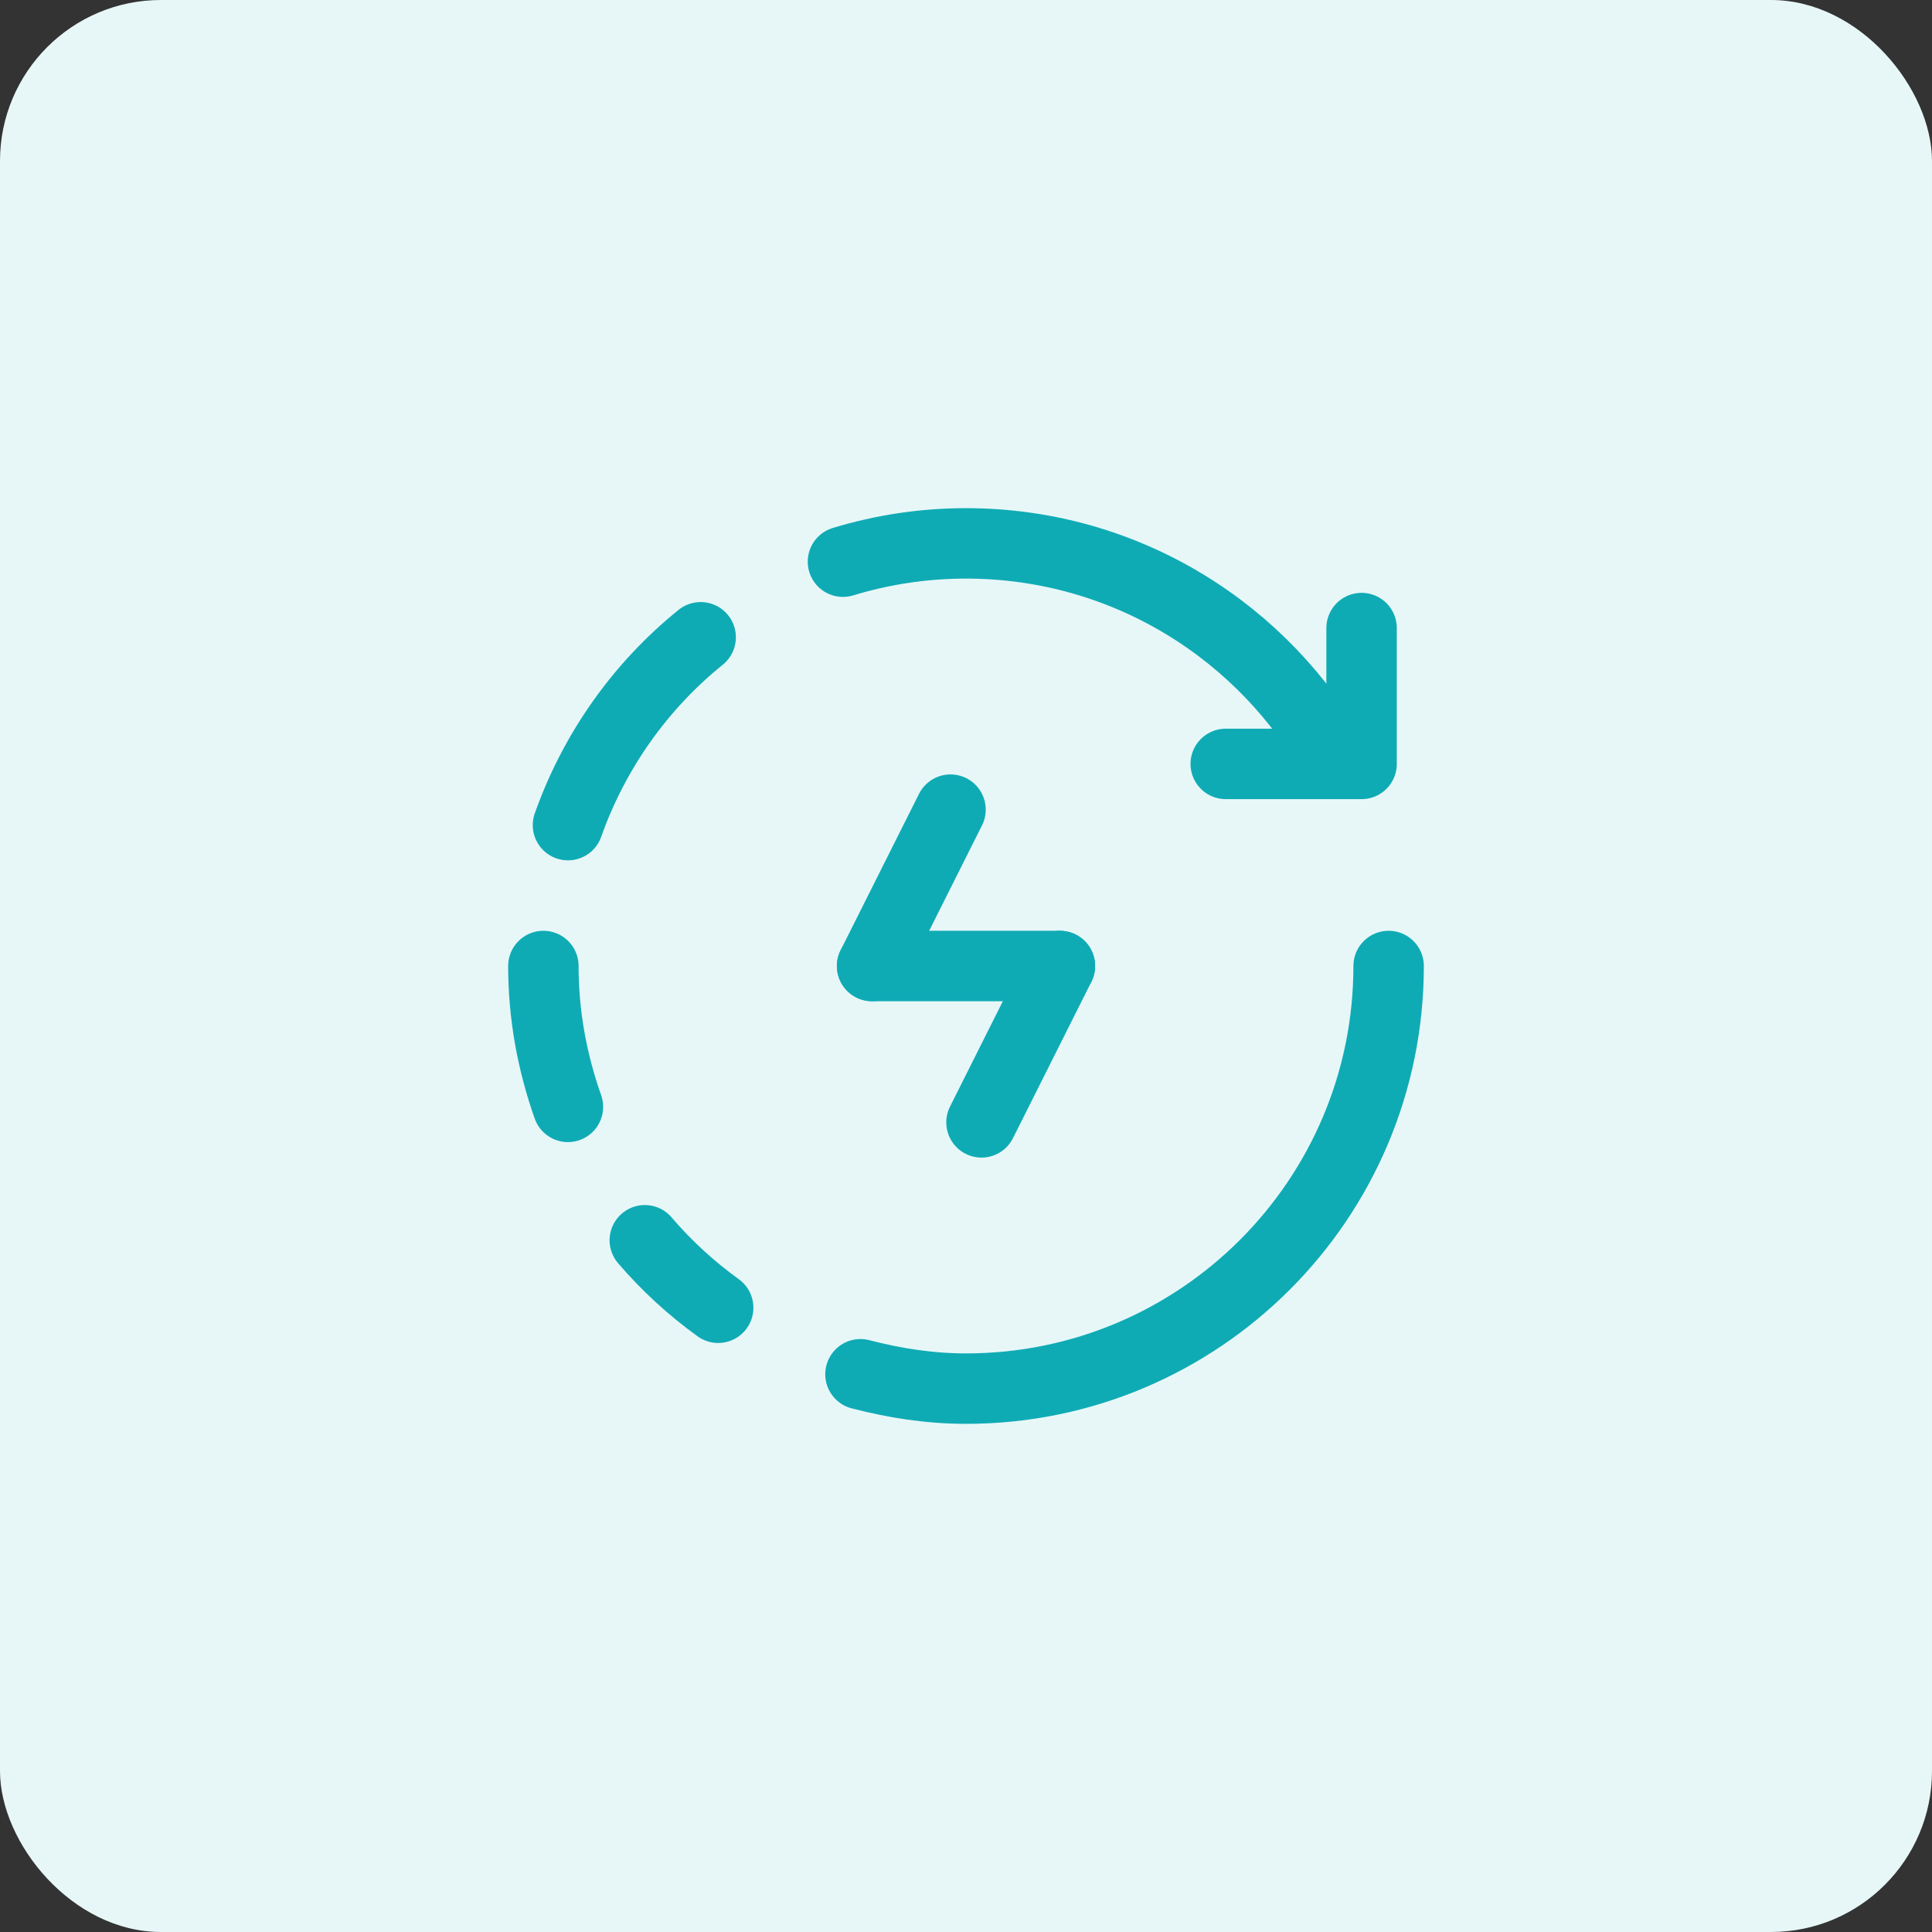
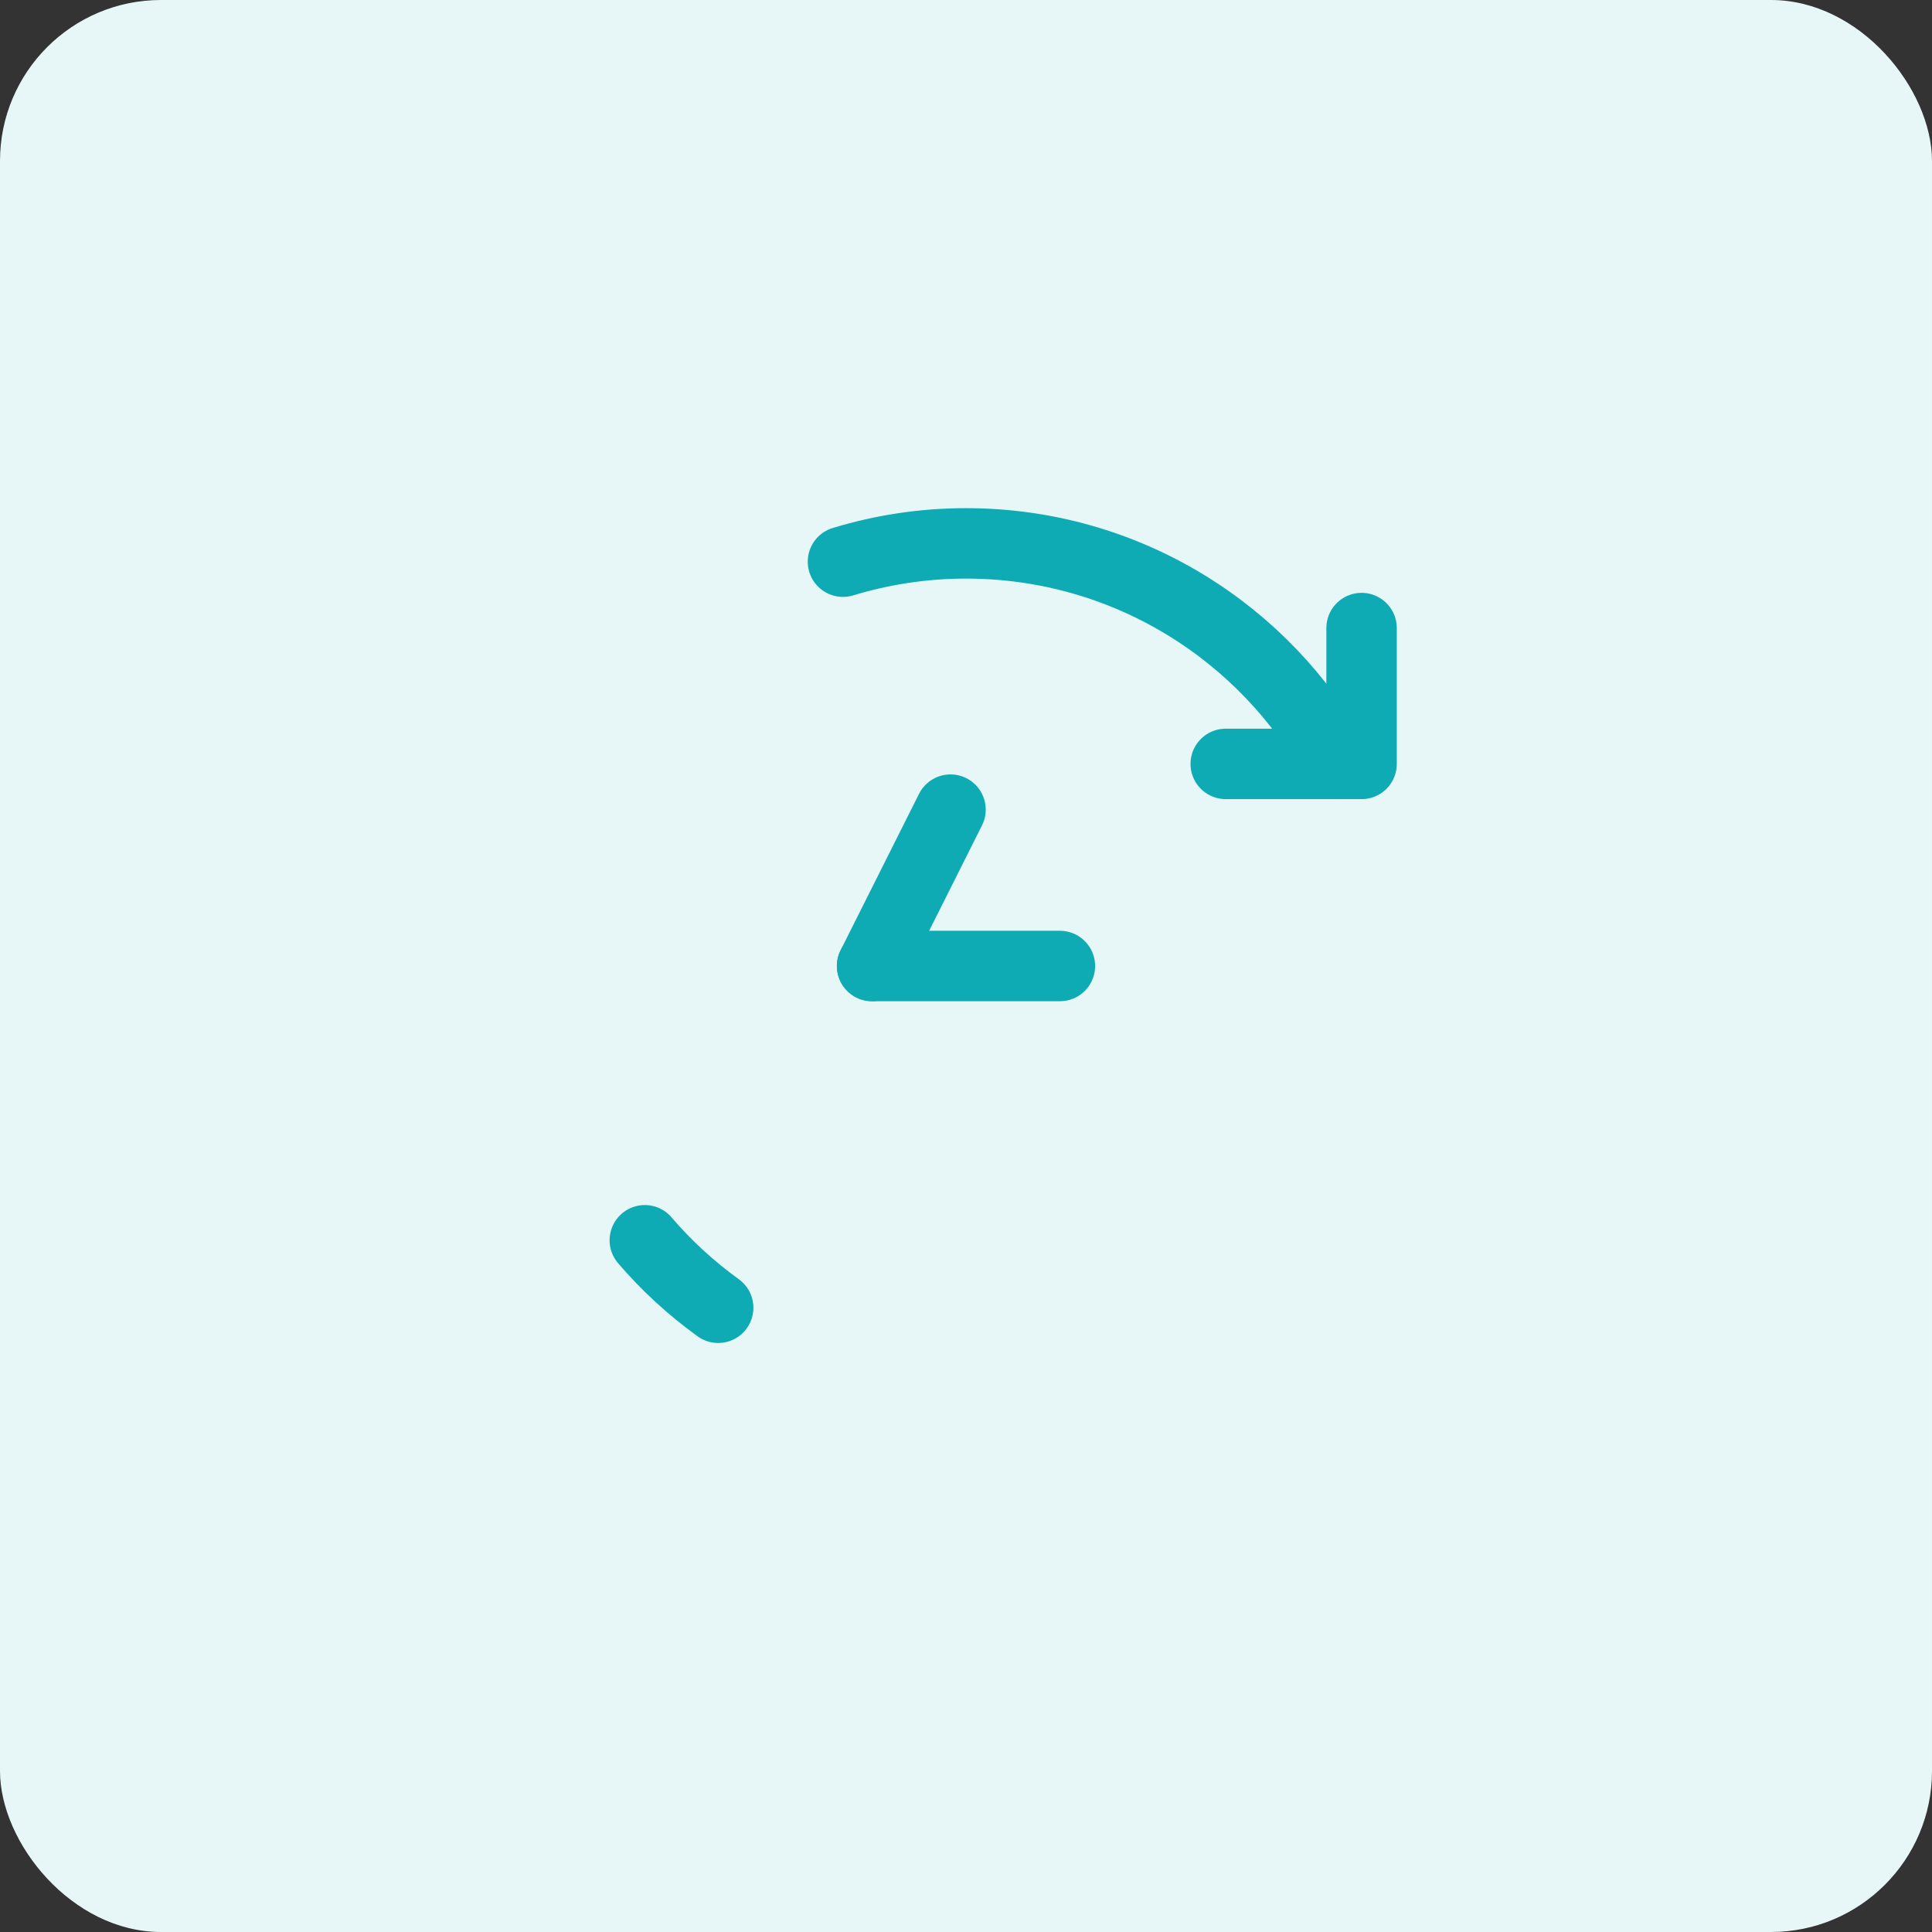
<svg xmlns="http://www.w3.org/2000/svg" width="48" height="48" viewBox="0 0 48 48" fill="none">
  <rect x="0" y="0" width="48" height="48" fill="#333333" stroke="none" />
  <rect width="48" height="48" rx="4" fill="#E7F7F8" />
  <path d="M17.843 32.491C17.171 32.005 16.558 31.444 16.02 30.814" stroke="#0FABB5" stroke-width="1.75" stroke-linecap="round" stroke-linejoin="round" />
-   <path d="M14.111 20.5C14.765 18.653 15.913 17.041 17.408 15.833" stroke="#0FABB5" stroke-width="1.75" stroke-linecap="round" stroke-linejoin="round" />
  <path d="M33.828 15.604V18.979H30.453H33.828" stroke="#0FABB5" stroke-width="1.75" stroke-linecap="round" stroke-linejoin="round" />
  <path d="M20.943 13.955C21.91 13.661 22.936 13.5 24 13.5C27.98 13.5 31.442 15.716 33.222 18.979" stroke="#0FABB5" stroke-width="1.75" stroke-linecap="round" stroke-linejoin="round" />
-   <path d="M26.333 24L24.385 27.885" stroke="#0FABB5" stroke-width="1.75" stroke-linecap="round" stroke-linejoin="round" />
  <path d="M23.615 20.115L21.667 24" stroke="#0FABB5" stroke-width="1.75" stroke-linecap="round" stroke-linejoin="round" />
  <path d="M26.333 24H21.667" stroke="#0FABB5" stroke-width="1.75" stroke-linecap="round" stroke-linejoin="round" />
-   <path d="M21.378 34.143C22.218 34.361 23.091 34.5 24 34.5C29.799 34.5 34.5 29.798 34.5 24" stroke="#0FABB5" stroke-width="1.75" stroke-linecap="round" stroke-linejoin="round" />
-   <path d="M13.5 24C13.5 25.23 13.722 26.403 14.11 27.5" stroke="#0FABB5" stroke-width="1.75" stroke-linecap="round" stroke-linejoin="round" />
</svg>